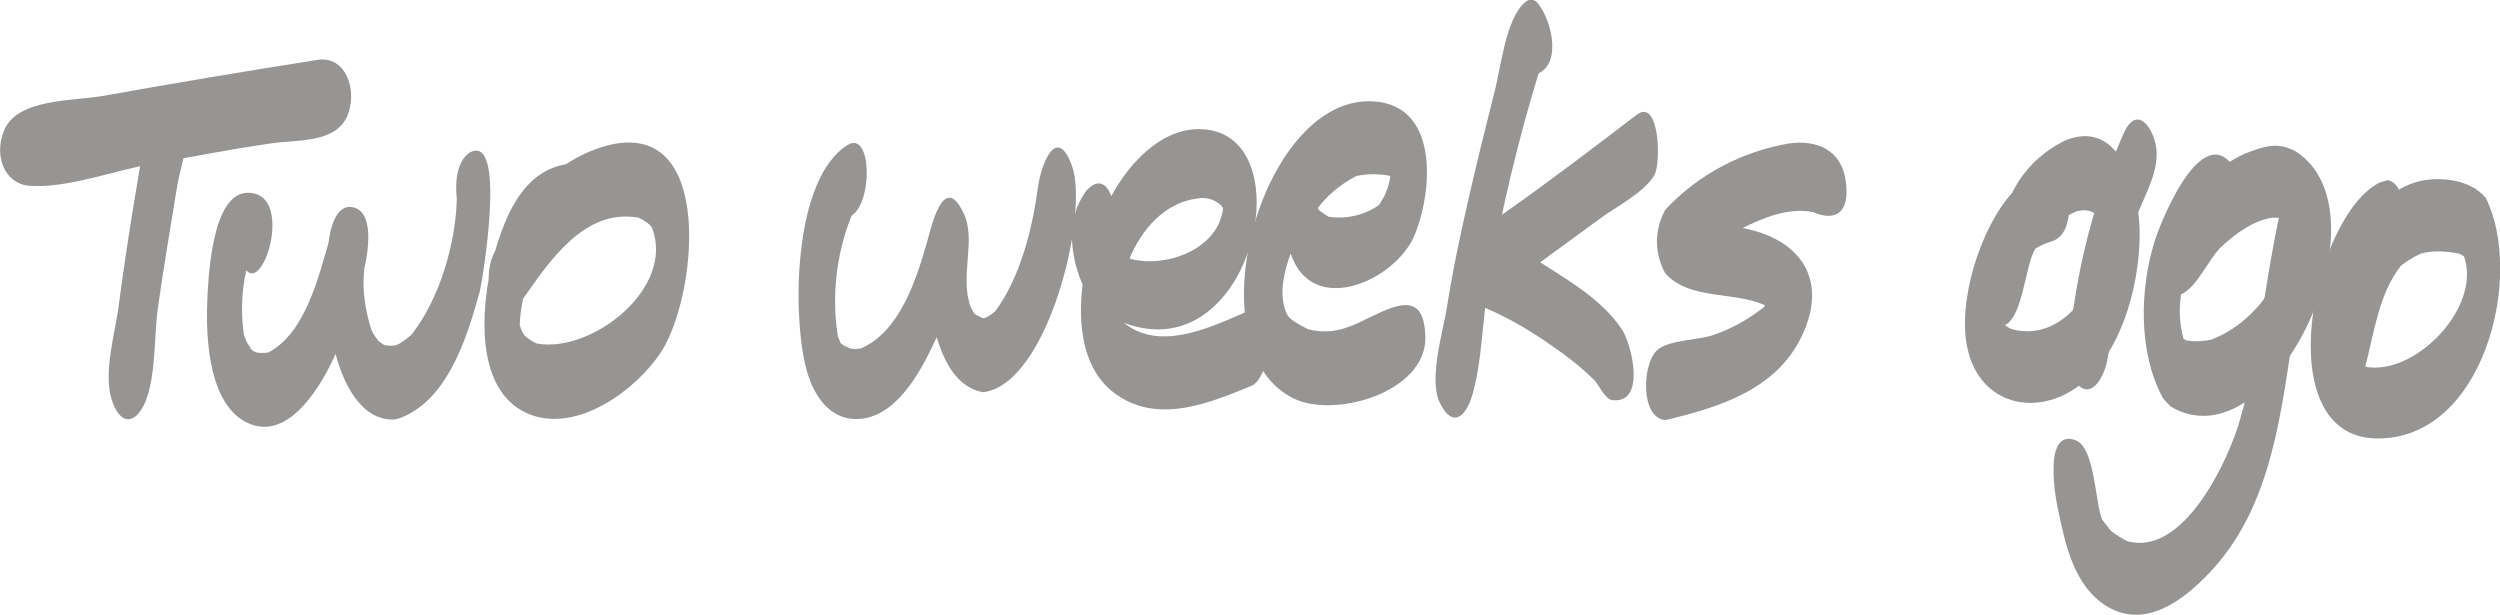
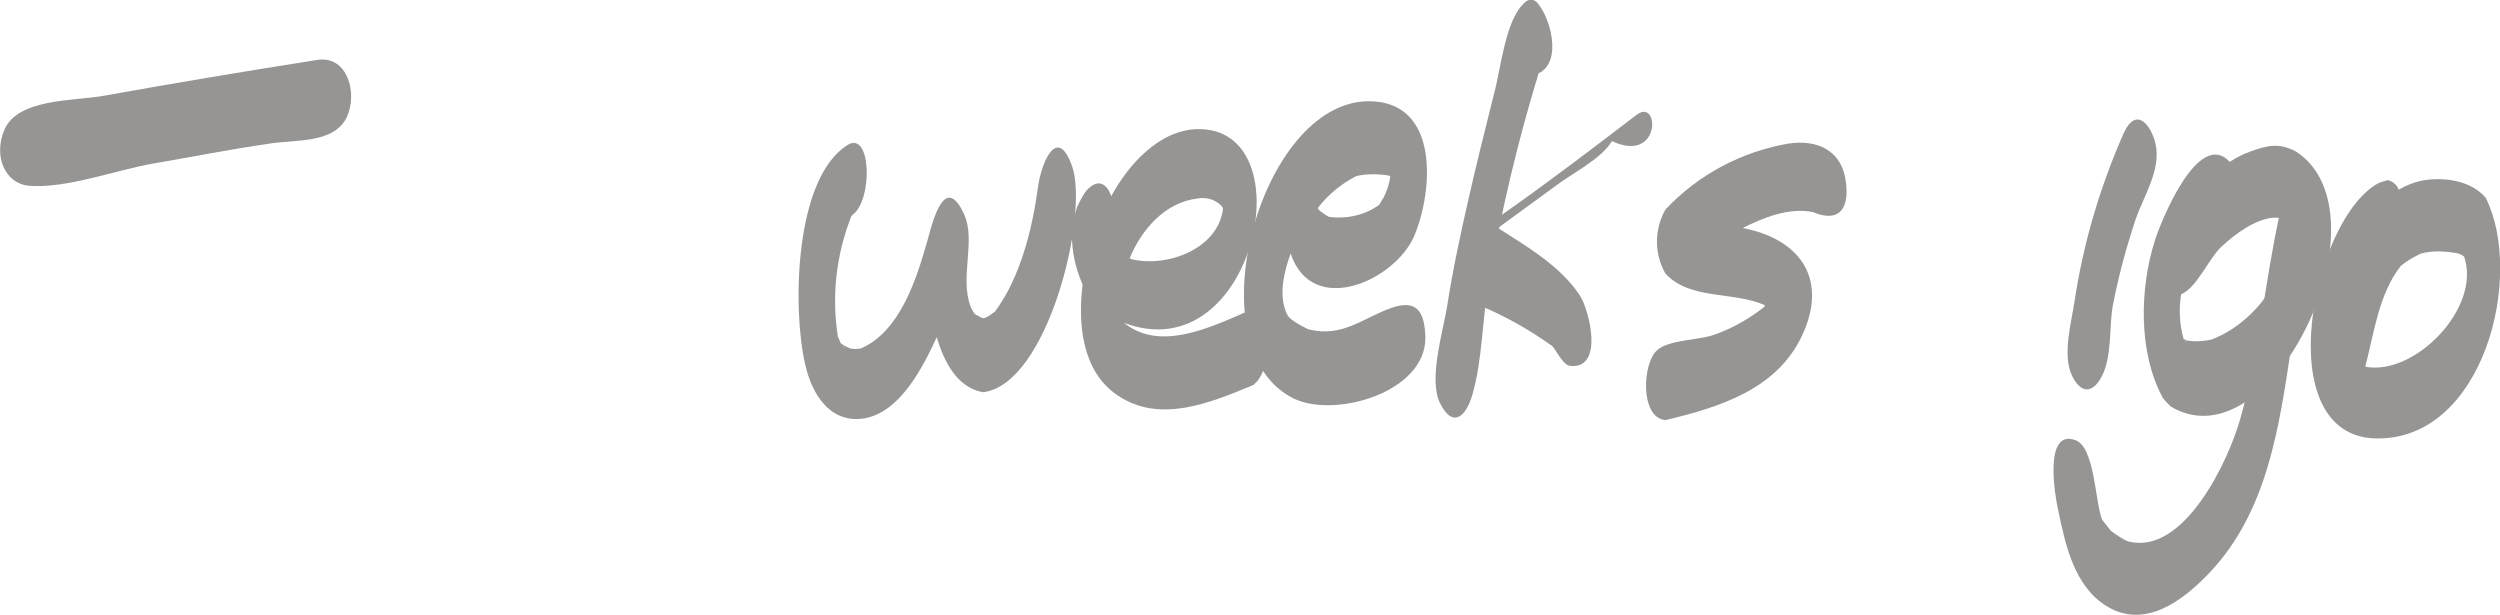
<svg xmlns="http://www.w3.org/2000/svg" version="1.1" id="Layer_1" x="0px" y="0px" viewBox="0 0 313.6 77.1" style="enable-background:new 0 0 313.6 77.1;" xml:space="preserve">
  <style type="text/css">
	.st0{fill:#969594;}
</style>
  <title>tit-twoweeksago</title>
  <g id="Layer_2">
    <g id="Draw_Layer">
      <path class="st0" d="M39.9,7.5C31,8.9,22,10.4,13.1,12c-3.8,0.7-11,0.3-12.6,4.4c-1.3,3.2,0.1,6.6,3.1,6.9c4.7,0.4,11-2,15.7-2.8    S29,18.7,33.9,18c3.3-0.5,8,0,9.6-3.3C44.9,11.7,43.6,7,39.9,7.5L39.9,7.5z" />
-       <path class="st0" d="M18.8,13.8c-1.5,8.4-2.9,16.8-4,25.2c-0.5,3.2-1.8,7.9-0.8,11.1s2.9,3.3,4.2,0.4c1.4-3.4,1.1-8.2,1.6-11.8    c0.7-5.1,1.6-10.2,2.4-15.2c0.5-3.1,2.3-7.5,0.9-10.6C21.6,9.4,19.3,10.6,18.8,13.8z" />
-       <path class="st0" d="M58.8,19.2c-1.6,1.3-1.7,3.8-1.5,5.7c-0.1,5.6-2.2,12.7-5.7,17.1c-0.6,0.5-1.2,1-1.9,1.3    c-0.5,0.1-0.9,0.1-1.4,0c-0.3-0.1-0.5-0.3-0.8-0.5c-0.3-0.4-0.7-0.9-0.9-1.4c-0.8-2.5-1.2-5.1-0.9-7.7c0.4-1.7,1.3-6.7-1.1-7.6    s-3.2,2.6-3.4,4.4c-1.3,4.5-3,11.3-7.5,13.7c-0.5,0.1-1.1,0.1-1.6,0c-0.1-0.1-0.2-0.1-0.4-0.2c-0.3-0.4-0.6-0.8-0.8-1.2    c-0.1-0.3-0.2-0.5-0.3-0.8c-0.4-2.7-0.3-5.5,0.3-8.1c2.3,2.8,6.1-10.2-0.1-9.7c-4.3,0.4-4.7,11-4.8,13.7    c-0.2,4.6,0.2,13.6,5.7,15.4c4.9,1.6,8.8-5.3,10.4-8.9c0.9,3.5,3.2,8.6,7.6,8.2c6.4-2,8.9-10.3,10.5-16.1    C60.5,35.2,63.7,16.3,58.8,19.2L58.8,19.2z M31.3,43.6l0.3,0.3C31.5,43.9,31.4,43.8,31.3,43.6z" />
-       <path class="st0" d="M76,18.3c-1.8,0.5-3.5,1.3-5,2.3c-5.3,0.9-7.5,6.2-8.9,10.9c-0.6,1.1-0.8,2.3-0.8,3.5c-1,5.6-1.2,14.5,5.2,17    c6,2.3,13.3-3.1,16.4-7.8C87.4,37.4,89.9,14.5,76,18.3L76,18.3z M80.1,27.3c0.6,0.3,1.1,0.6,1.5,1l0.2,0.3    c2.9,7.6-7.6,15.7-14.4,14.5c-0.6-0.2-1.1-0.6-1.6-1c-0.1-0.2-0.2-0.3-0.3-0.5c-0.1-0.2-0.2-0.5-0.3-0.8c0-1.1,0.2-2.2,0.4-3.3    C68.9,32.8,73.3,26.1,80.1,27.3L80.1,27.3z" />
      <path class="st0" d="M106.3,18.2c-6.7,4.2-6.9,20.7-5.3,27.5c0.8,3.6,3,7.4,7.3,6.8c4.6-0.7,7.5-6.5,9.2-10.2    c0.9,3,2.5,6.3,5.8,6.9c8.1-0.9,13.3-22.2,11.2-28.3c-1.9-5.4-3.9-0.4-4.3,2.6c-0.7,5.2-2.2,11.3-5.4,15.6    c-0.4,0.3-0.8,0.6-1.3,0.8h-0.3c-0.3-0.2-0.6-0.3-0.9-0.5c-0.2-0.2-0.3-0.5-0.5-0.8c-1.5-3.8,0.7-8.4-0.9-11.8    c-2.6-5.6-4.2,2.1-4.8,4.3l0.2-0.8c-1.3,4.6-3.4,11.3-8.3,13.4c-0.5,0.1-1,0.1-1.4,0c-0.4-0.2-0.8-0.4-1.1-0.6l-0.1-0.2    c-0.1-0.2-0.2-0.5-0.3-0.7c-0.8-5.1-0.2-10.3,1.7-15.1l0.2-0.2C109.5,25,109.3,16.3,106.3,18.2L106.3,18.2z M130.2,24    c0,0.1,0,0.2,0,0.4V24z M106.6,27.5l-0.1,0.3L106.6,27.5z M105,35.1v0.2V35.1z M124,39.8L124,39.8L124,39.8z M122.9,39.8    L122.9,39.8L122.9,39.8z M105.7,43.3l0.4,0.4C105.9,43.6,105.8,43.4,105.7,43.3z" />
      <path class="st0" d="M150.2,16.2c-4.8,0.1-8.7,4.5-10.8,8.4c-0.7-1.9-1.9-2.1-3.2-0.6c-0.4,0.6-0.8,1.3-1.1,2    c-0.2,0.6-0.3,1.1-0.5,1.7c-0.4,2.7,0.1,5.5,1.2,8c-0.6,4.9-0.1,10.9,4.4,13.9c5.3,3.6,11.7,0.9,17-1.3c2.2-1.7,2-6.1,0.6-8.2    l-0.6-0.7c-0.4-0.3-1-0.3-1.5,0c-4.4,1.9-10.4,4.6-14.7,1.1C157.4,46.7,163.9,15.9,150.2,16.2L150.2,16.2z M150.2,24.9    c1.1-0.2,2.2,0.1,3,0.9l0.2,0.3v0.1c0,0,0,0.1,0,0.1c-0.7,5-7.1,7.3-11.5,6.2l-0.2-0.1C143.2,28.8,146.1,25.4,150.2,24.9    L150.2,24.9z M153.2,25.5L153.2,25.5L153.2,25.5z M153.6,26.4c0,0.1,0,0.2,0.1,0.3L153.6,26.4z M153.5,26.9L153.5,26.9z" />
      <path class="st0" d="M171.7,12.7c-13.7,0-22.1,31.1-9.4,37.3c5.2,2.5,16.6-0.8,16.5-7.7c-0.1-3.4-1.2-4.7-4.2-3.7    c-3.7,1.3-6.2,3.8-10.5,2.7c-0.8-0.4-1.6-0.8-2.3-1.4c-0.2-0.2-0.4-0.5-0.5-0.8c-0.9-2.3-0.2-5.1,0.6-7.3    c2.7,8.1,13.1,3.4,15.5-2.2C179.8,23.9,180.6,12.7,171.7,12.7L171.7,12.7z M174.3,21.6l0.1,0.2l0,0L174.3,21.6L174.3,21.6z     M174.1,22l0.3,0.1c-0.1,0.9-0.4,1.8-0.8,2.6c-0.2,0.3-0.4,0.7-0.6,1c-1.8,1.3-4.1,1.8-6.3,1.5c-0.4-0.2-0.8-0.5-1.2-0.8    c-0.1-0.1-0.1-0.2-0.2-0.3c1.3-1.7,2.9-3,4.8-4C171.3,21.8,172.7,21.8,174.1,22L174.1,22z M174.7,22.4c0,0.1,0.1,0.2,0.1,0.4    L174.7,22.4z" />
      <path class="st0" d="M191.4,0.2c-2.6,2.1-3.1,8.4-4,11.6c-1.1,4.4-2.2,8.8-3.2,13.2s-2,9-2.7,13.6c-0.5,3-2.3,8.9-0.9,11.9    c1.6,3.3,3.3,1.8,4.1-1c1.3-4.5,1.2-9.6,2.1-14.2c1.5-8.8,3.6-17.6,6.2-26.1c3.1-1.5,1.4-7.3-0.3-9C192.3-0.1,191.8-0.1,191.4,0.2    L191.4,0.2z" />
-       <path class="st0" d="M205.3,14.4c-5.5,4.2-11,8.4-16.7,12.4c-3.7,2.6-7.3,7.6-2.8,11.6c3.1,1.3,6.1,3,8.9,5    c1.9,1.3,3.7,2.7,5.3,4.3c0.6,0.6,1.3,2.4,2.3,2.5c4.2,0.4,2.4-6.9,1.2-8.8c-2.4-3.7-6.7-6.2-10.3-8.5c2.5-1.8,4.9-3.6,7.4-5.4    c2-1.5,5.6-3.3,6.9-5.5C208.4,20.6,208.2,12.2,205.3,14.4L205.3,14.4z" />
+       <path class="st0" d="M205.3,14.4c-5.5,4.2-11,8.4-16.7,12.4c-3.7,2.6-7.3,7.6-2.8,11.6c3.1,1.3,6.1,3,8.9,5    c0.6,0.6,1.3,2.4,2.3,2.5c4.2,0.4,2.4-6.9,1.2-8.8c-2.4-3.7-6.7-6.2-10.3-8.5c2.5-1.8,4.9-3.6,7.4-5.4    c2-1.5,5.6-3.3,6.9-5.5C208.4,20.6,208.2,12.2,205.3,14.4L205.3,14.4z" />
      <path class="st0" d="M224.4,18c-5.9,1-11.4,3.9-15.5,8.3c-1.4,2.5-1.4,5.5,0,8c3.1,3.4,8.6,2.2,12.5,4l-0.1,0.2    c-1.9,1.5-4,2.7-6.3,3.5c-2,0.7-5.6,0.6-7.1,1.9c-1.9,1.6-2.2,8.5,1,8.8c6.7-1.6,13.9-3.8,17.1-10.5c3.4-7.1-0.1-12.2-7.4-13.6    c2.6-1.3,5.8-2.6,8.8-2c3.3,1.4,4.7-0.4,4.1-4.1S227.9,17.5,224.4,18L224.4,18z" />
-       <path class="st0" d="M259.1,17.6c-2.9,1.4-5.3,3.7-6.7,6.6c-4,4.4-6.9,13.7-5.6,19.5c1.5,7,8.6,8.8,14.1,4.6    c5.2-4,7.4-12.3,7.5-18.6C268.5,24.6,266.3,14.7,259.1,17.6L259.1,17.6z M261.1,26.4c0.7-0.1,1.4,0.1,2,0.6    c0.2,0.2,0.4,0.5,0.5,0.7v0.1c1.1,6.2-4,15.4-11.2,13.5c-0.3-0.1-0.6-0.3-0.9-0.5c2.3-1.2,2.5-7.4,3.8-9.6    c0.5-0.3,1.1-0.6,1.7-0.8c1.7-0.4,2.3-1.8,2.5-3.4c0.3-0.2,0.6-0.3,1-0.5L261.1,26.4L261.1,26.4z M260.2,26.5l-0.4,0.1L260.2,26.5    z M251.1,40.9L251.1,40.9l0.1,0.2L251.1,40.9z" />
      <path class="st0" d="M266.4,16.7c-3,6.8-5.1,13.9-6.2,21.3c-0.4,2.5-1.5,6.6-0.3,9.1s2.8,2.2,3.9-0.2s0.8-6,1.2-8.4    c0.7-3.7,1.7-7.4,2.9-11c1-2.9,3.2-6.2,2.5-9.4C269.9,15.8,268,13.2,266.4,16.7L266.4,16.7z" />
      <path class="st0" d="M282.3,19c-0.9,0.3-1.8,0.8-2.6,1.3c-4-4.3-8.8,7.9-9.4,9.9c-1.9,6-2.1,14,1,19.7c0.3,0.4,0.6,0.7,1,1.1    c12.8,7.6,27.7-24.2,15.7-32C285.9,17.9,284.5,18.2,282.3,19L282.3,19z M285.2,27.3c0.3,0,0.7,0,1,0.1c0.4,0.2,0.9,0.5,1.2,0.8    c0.1,0.1,0.2,0.3,0.3,0.4c-0.8,5.9-4.6,11.8-10.3,14c-1,0.2-2.1,0.3-3.1,0.1l-0.4-0.2c-0.5-1.8-0.6-3.7-0.3-5.6    c1.9-0.7,3.5-4.5,5-5.9C280.4,29.3,282.9,27.5,285.2,27.3L285.2,27.3z M286.6,27.5L286.6,27.5L286.6,27.5z M287.4,27.9l0.2,0.4    L287.4,27.9z M287.6,27.9c0,0.1,0.1,0.3,0.1,0.4l0,0L287.6,27.9z M287.8,28.8c0,0.2,0,0.4,0,0.6V28.8z M273.6,41.9l0.1,0.3    C273.7,42.1,273.7,42,273.6,41.9z M274,42.6l0.4,0.4C274.3,42.9,274.1,42.8,274,42.6z M274.5,42.7l0.4,0.1L274.5,42.7z" />
      <path class="st0" d="M286,26.7c-1.9,8.5-2.6,17.5-5,25.9c-1.4,5-7,17.2-14.1,15.3c-0.7-0.3-1.4-0.8-2.1-1.3    c-0.4-0.5-0.7-0.9-1.1-1.4c-0.9-2.1-0.9-9.2-3.4-10c-4-1.4-2.5,7.2-2.1,8.9c0.9,4.3,2,9.4,6,11.9c4.8,3,9.6-0.6,13-4.2    c7.2-7.6,8.7-18.2,10.2-28.2c0.8-5,3-10.5,2.8-15.5C290.3,24.4,287.1,21.9,286,26.7L286,26.7z M269.8,67.7l-0.2,0.1L269.8,67.7z" />
      <path class="st0" d="M304.1,22.6c-1.1,0.2-2.2,0.6-3.2,1.2c-0.2-0.6-0.8-1.1-1.4-1.2l-1,0.3c-8.4,4.2-14.1,31.9-0.4,32.1    c13.5,0.2,18.6-20.5,13.7-30.2C310,22.7,306.8,22.2,304.1,22.6L304.1,22.6z M308.4,31.8c0.2,0.1,0.5,0.2,0.7,0.4    c2.2,6.4-6.2,15-12.4,13.8c1.1-4.2,1.7-9.2,4.5-12.7c0.8-0.6,1.6-1.1,2.5-1.5C305.2,31.4,306.8,31.5,308.4,31.8z M308.8,31.8    l0.1,0.1L308.8,31.8z M309.2,32.3L309.2,32.3c0.1,0.1,0.1,0.3,0.2,0.4L309.2,32.3z" />
    </g>
  </g>
</svg>